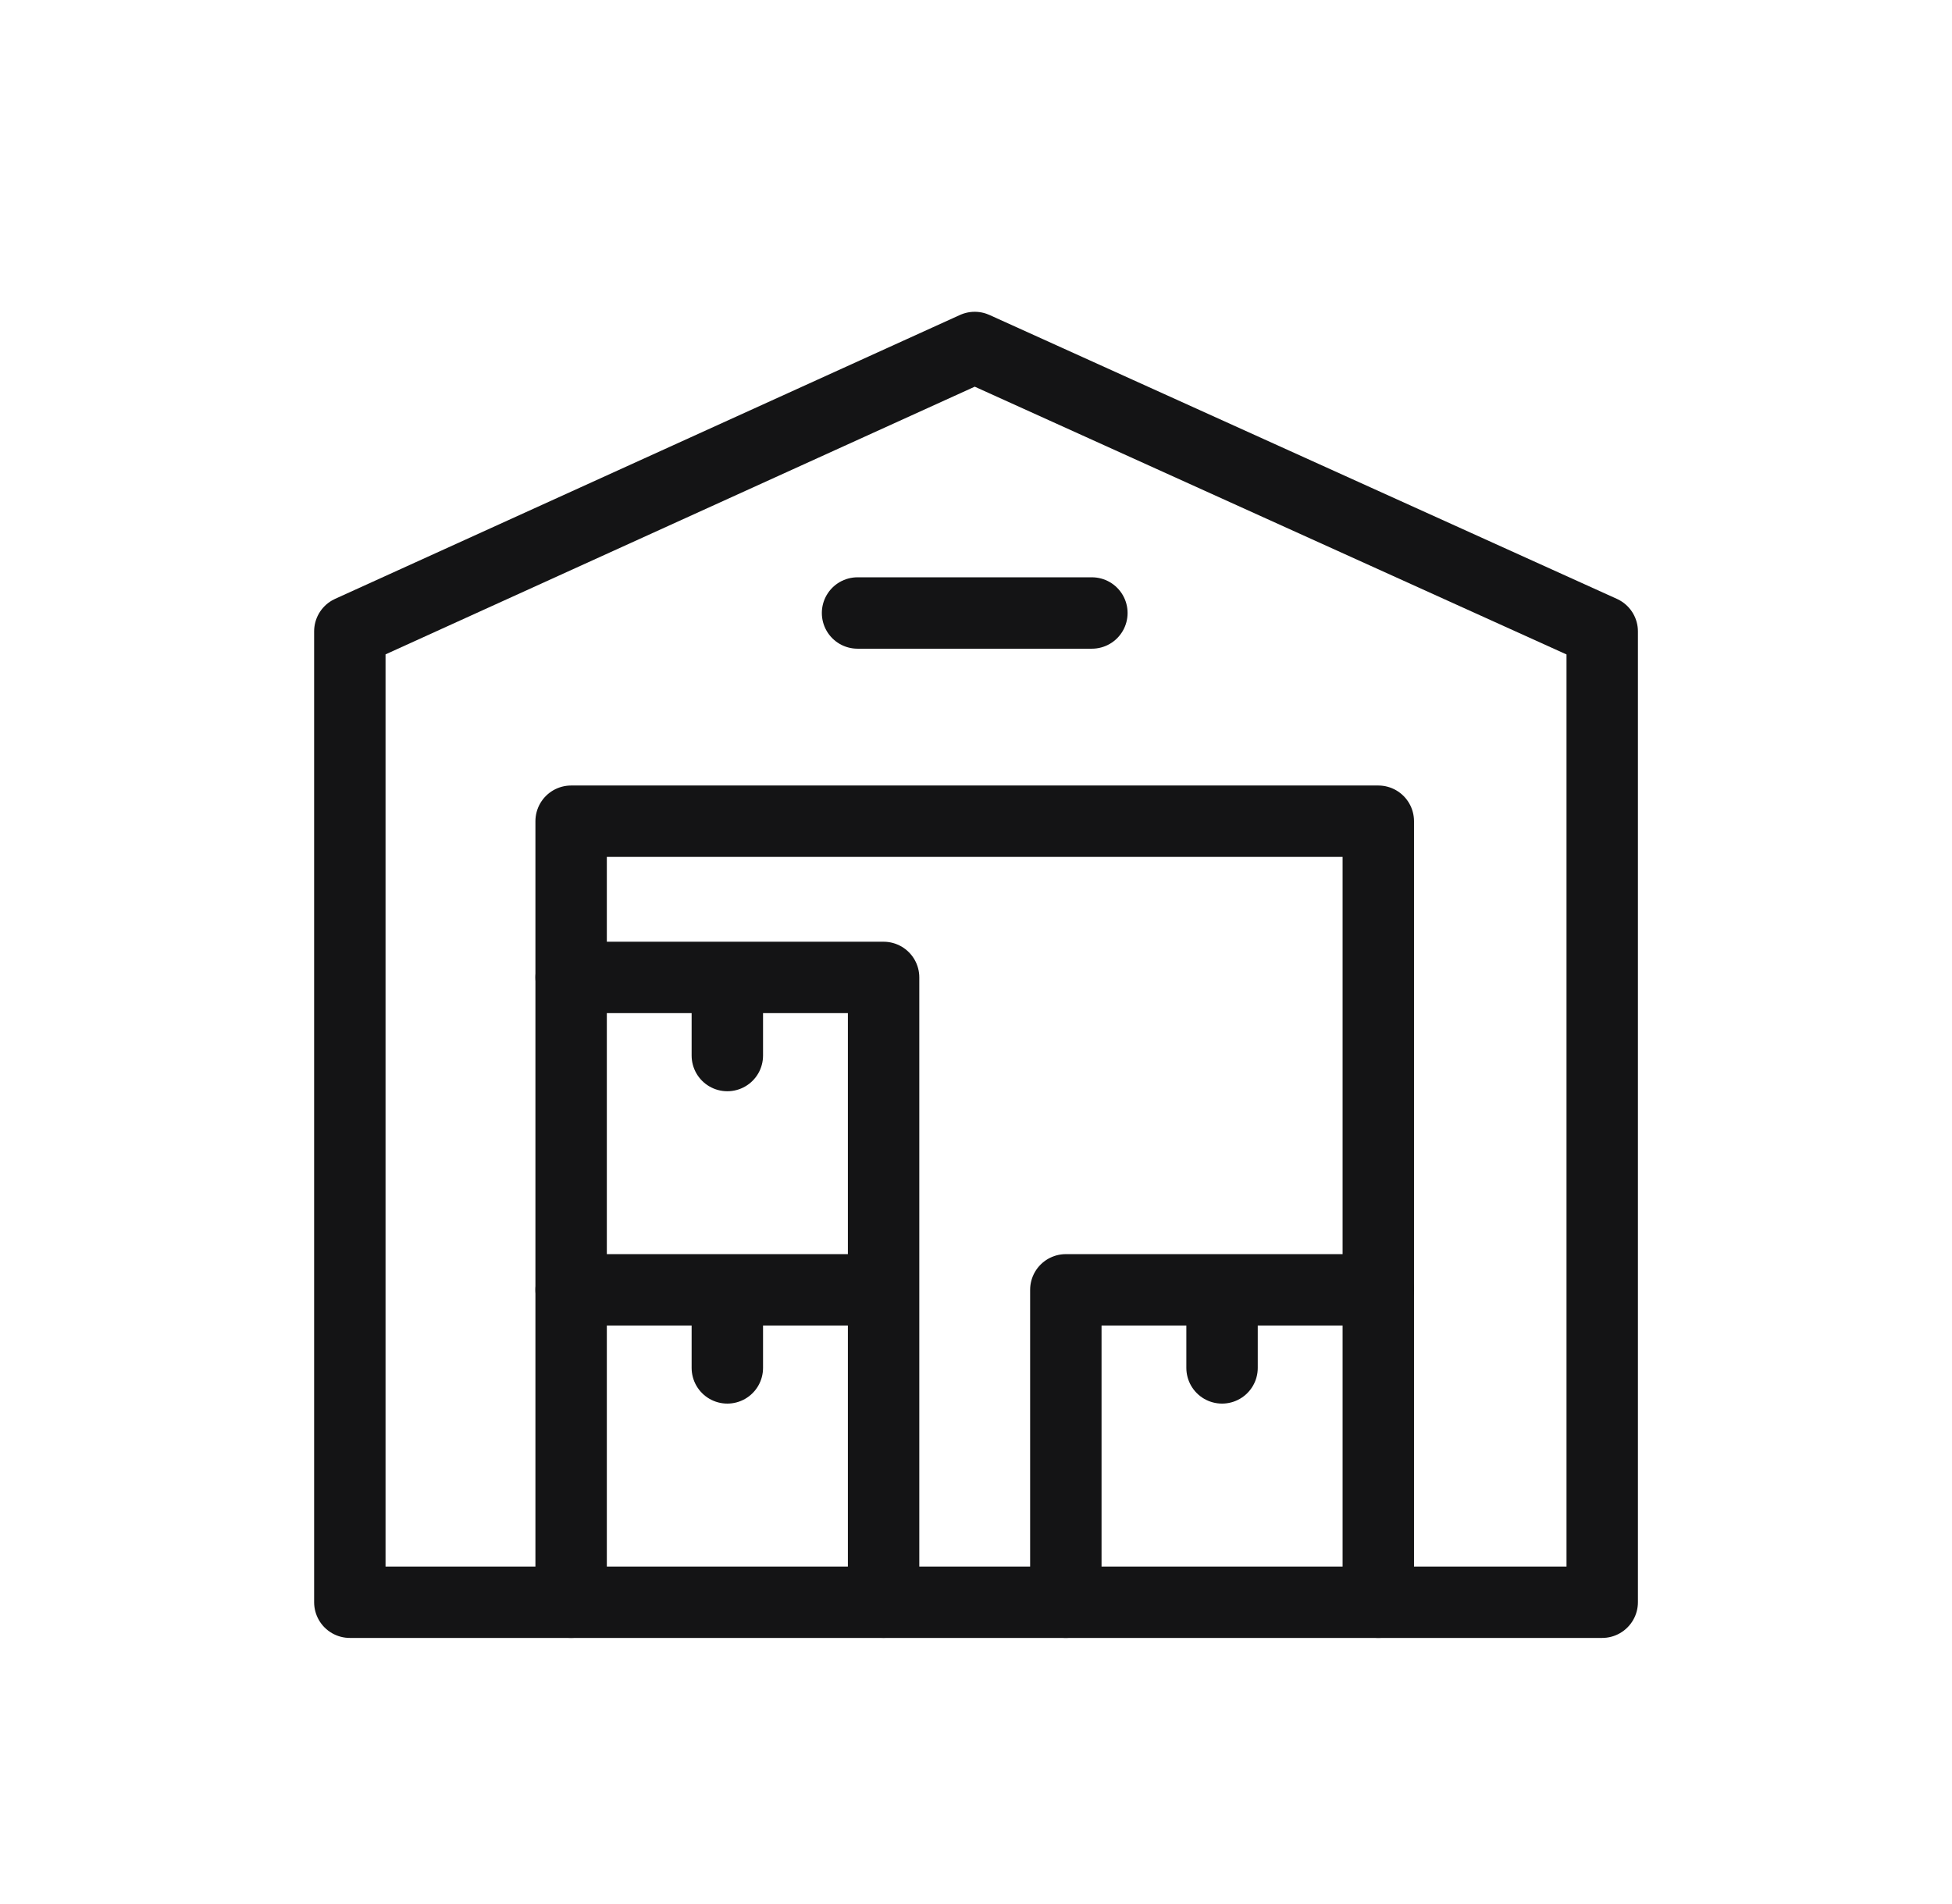
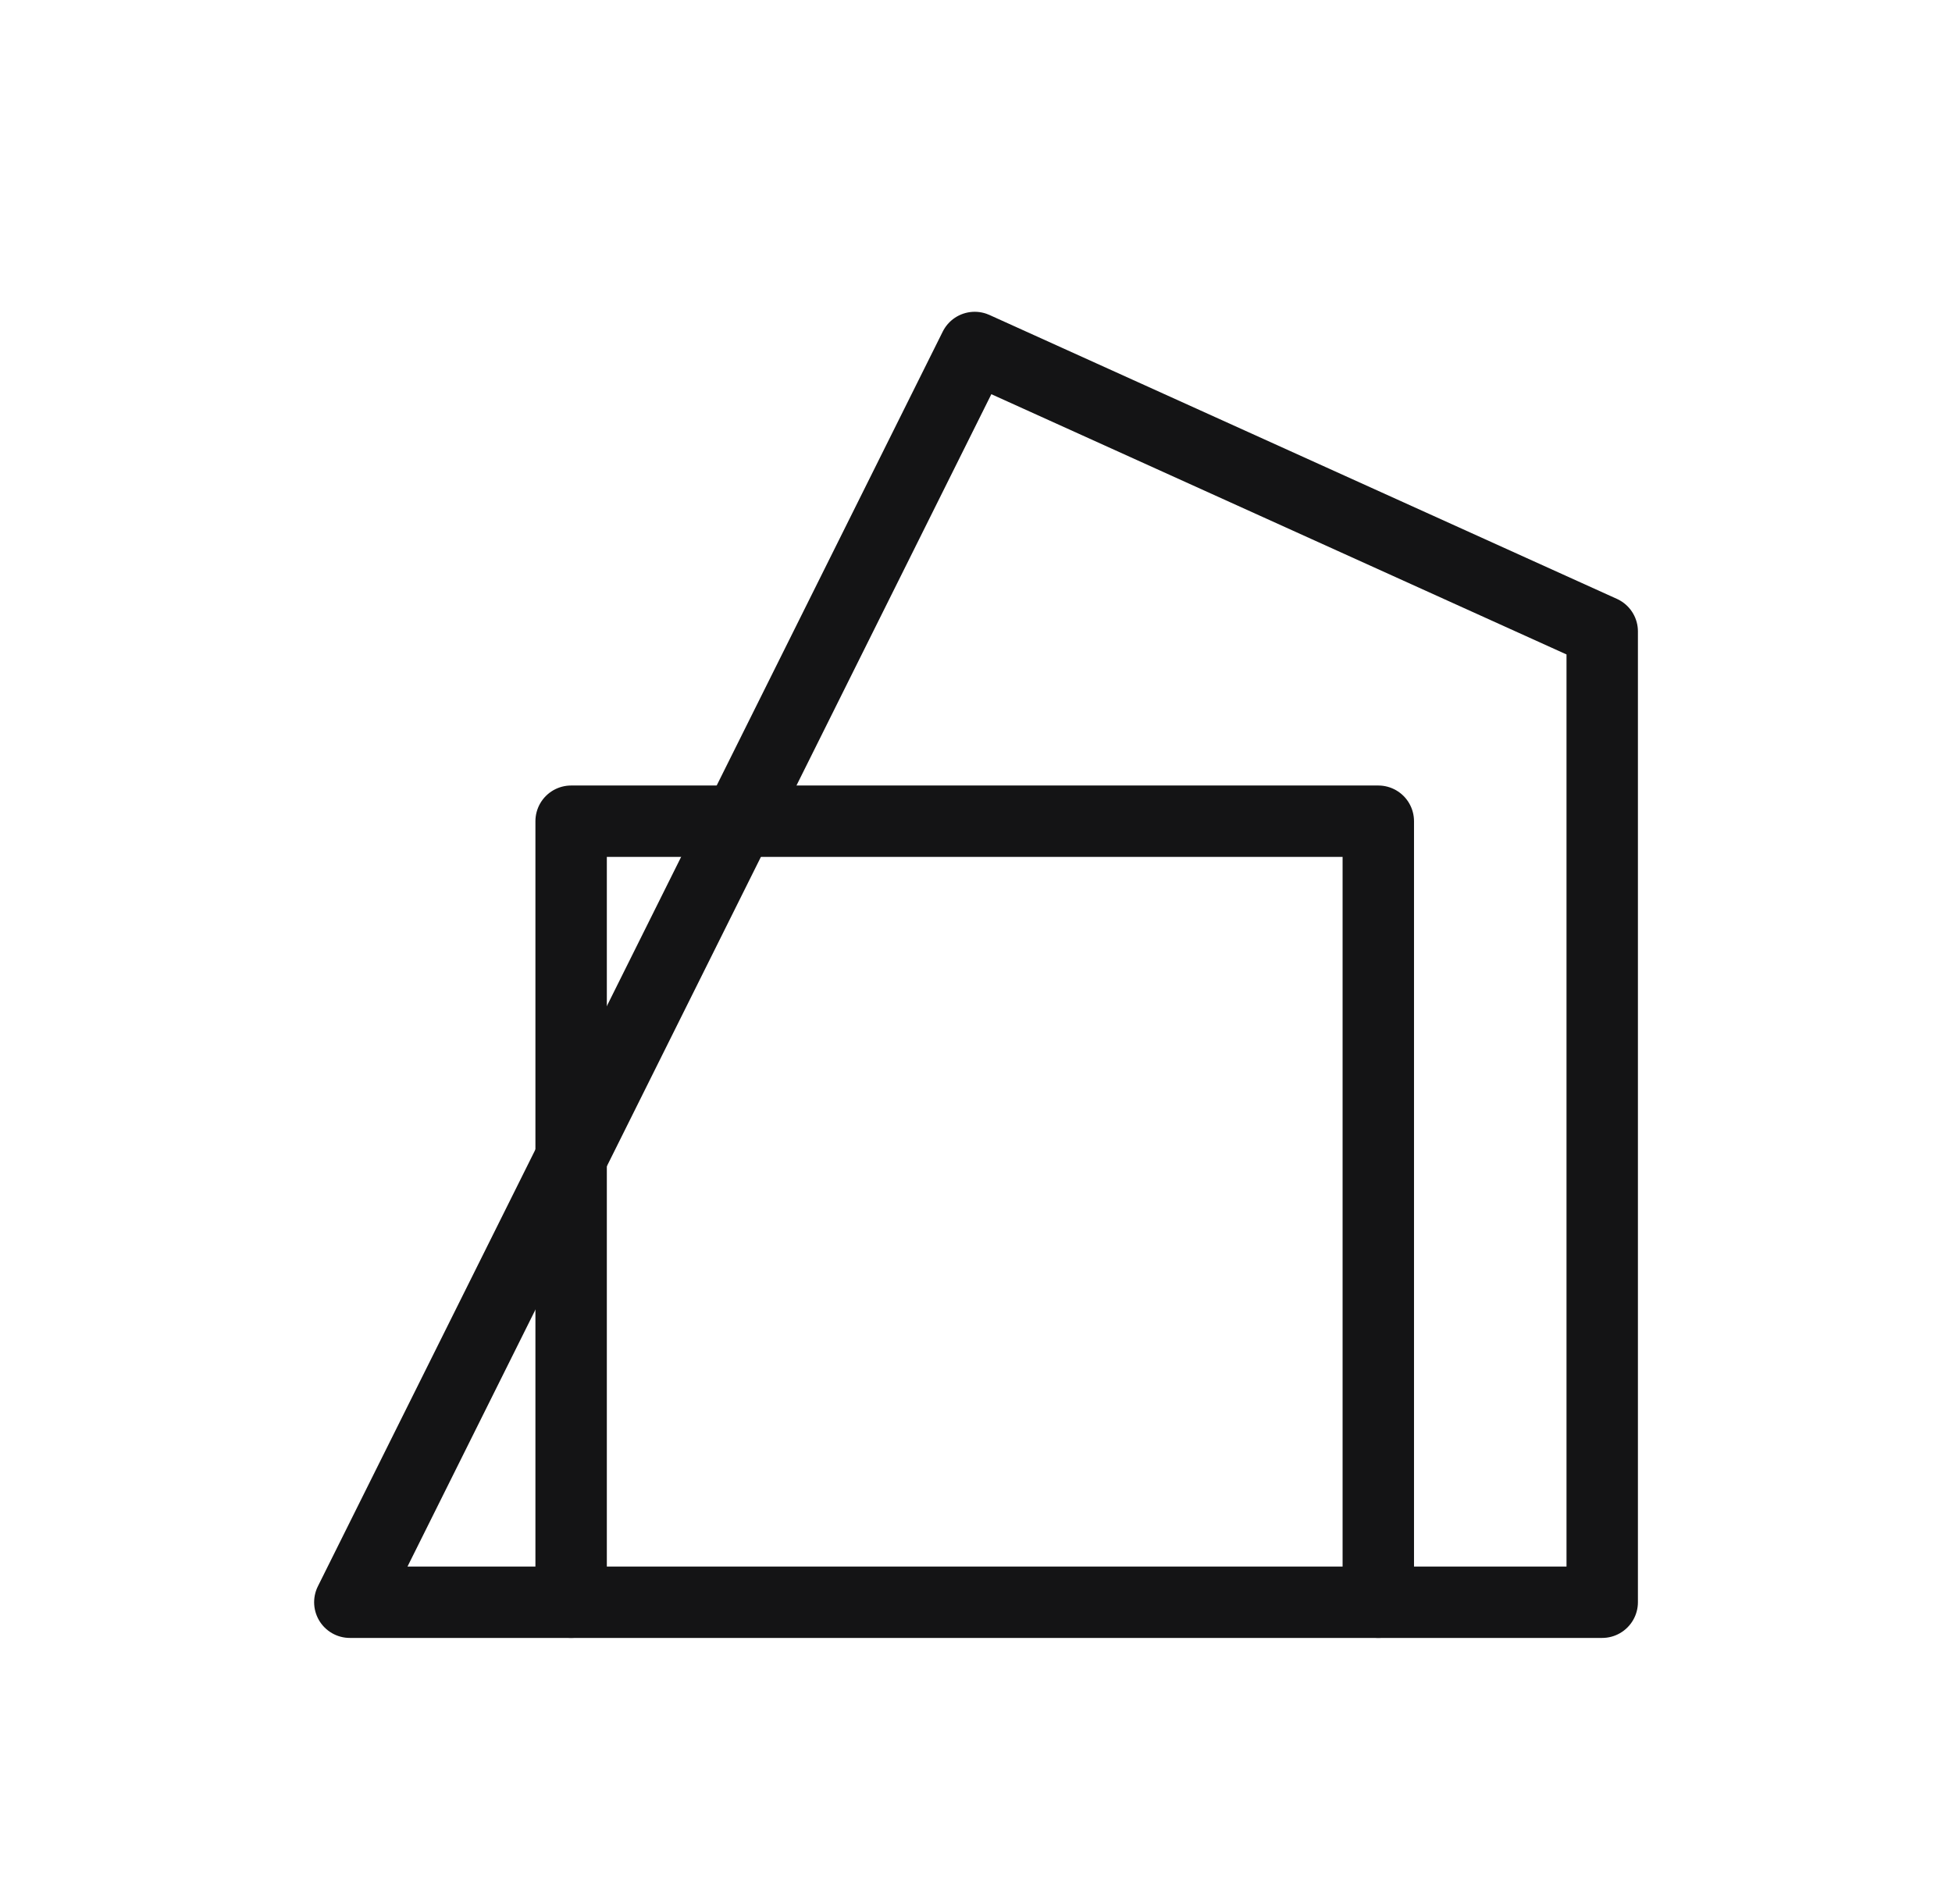
<svg xmlns="http://www.w3.org/2000/svg" width="41" height="40" fill="none">
-   <path d="M33.652 33.66H7.348V13.264L20.473 7.3l13.18 5.965v20.394Z" stroke="#141415" stroke-width="1.5" stroke-miterlimit="10" stroke-linecap="round" stroke-linejoin="round" />
+   <path d="M33.652 33.66H7.348L20.473 7.3l13.18 5.965v20.394Z" stroke="#141415" stroke-width="1.5" stroke-miterlimit="10" stroke-linecap="round" stroke-linejoin="round" />
  <path d="M11.996 33.66V17.252H28.95V33.66" stroke="#141415" stroke-width="1.5" stroke-miterlimit="10" stroke-linecap="round" stroke-linejoin="round" />
-   <path d="M11.996 27.097h6.563v6.562M15.277 27.097v1.64M22.387 33.66v-6.563h6.562M25.668 27.097v1.64M11.996 20.534h6.563v6.563M15.277 20.534v1.641M18.012 12.878h4.922" stroke="#141415" stroke-width="1.5" stroke-miterlimit="10" stroke-linecap="round" stroke-linejoin="round" />
</svg>